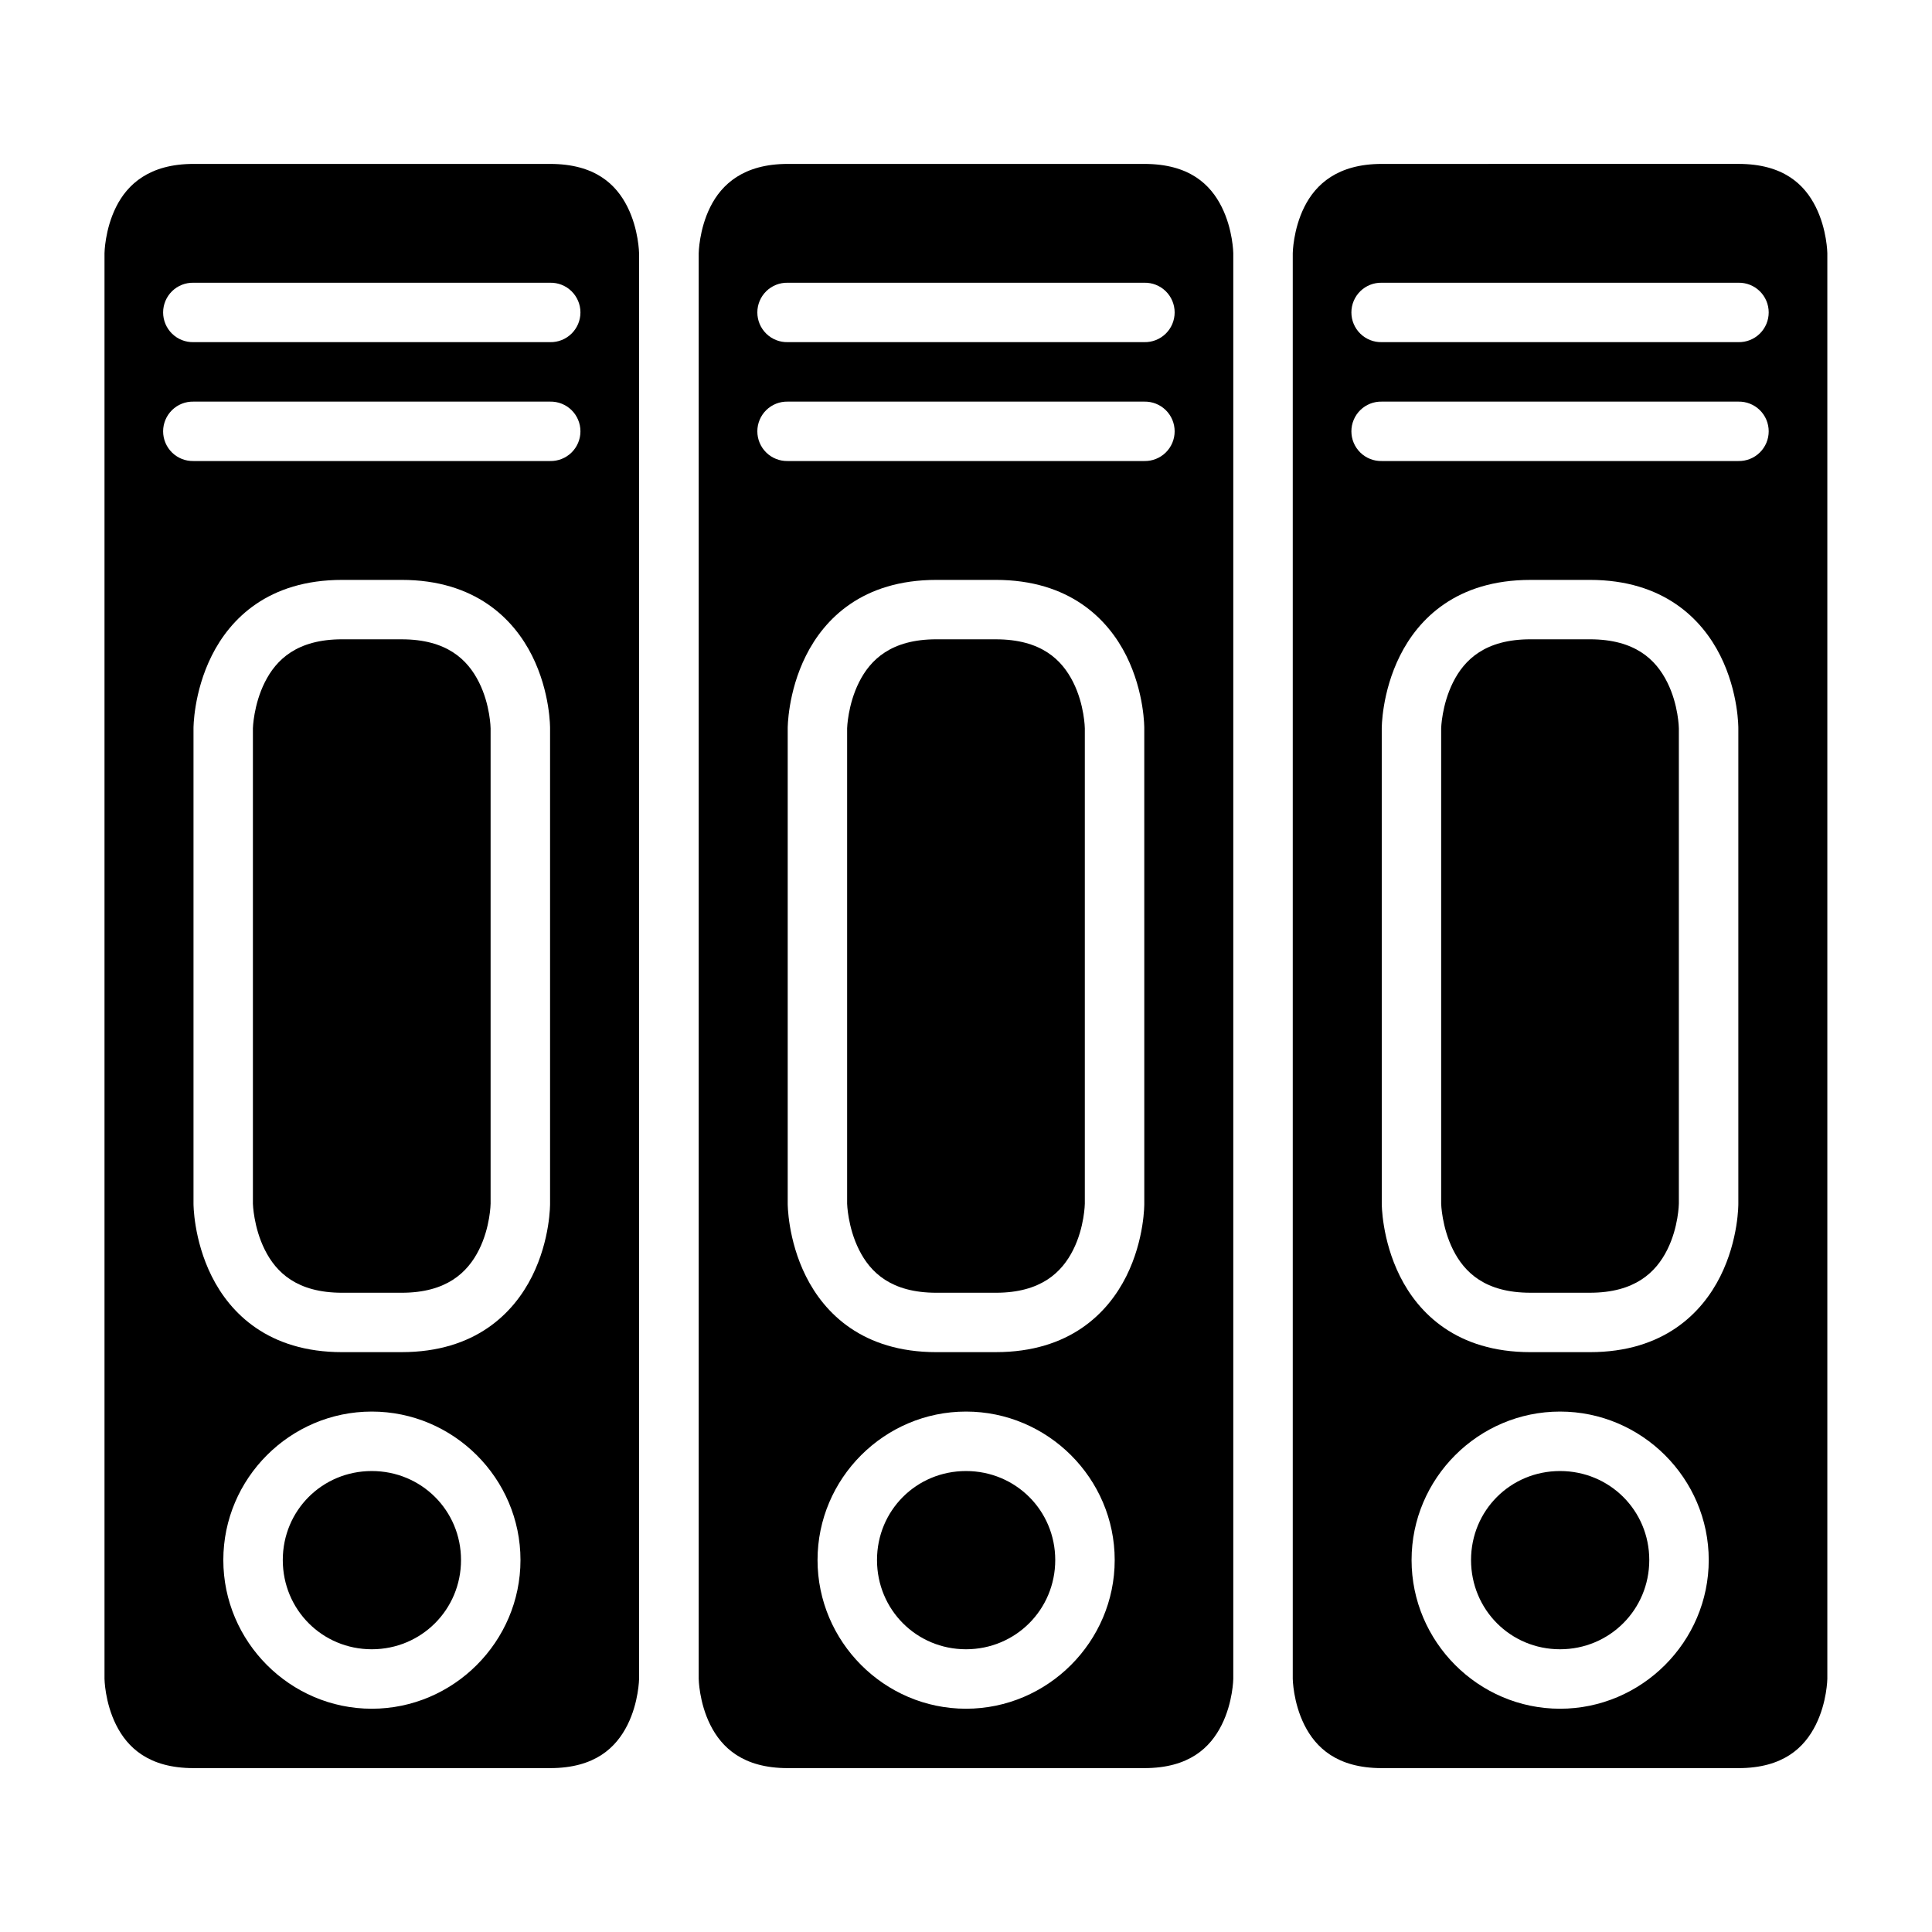
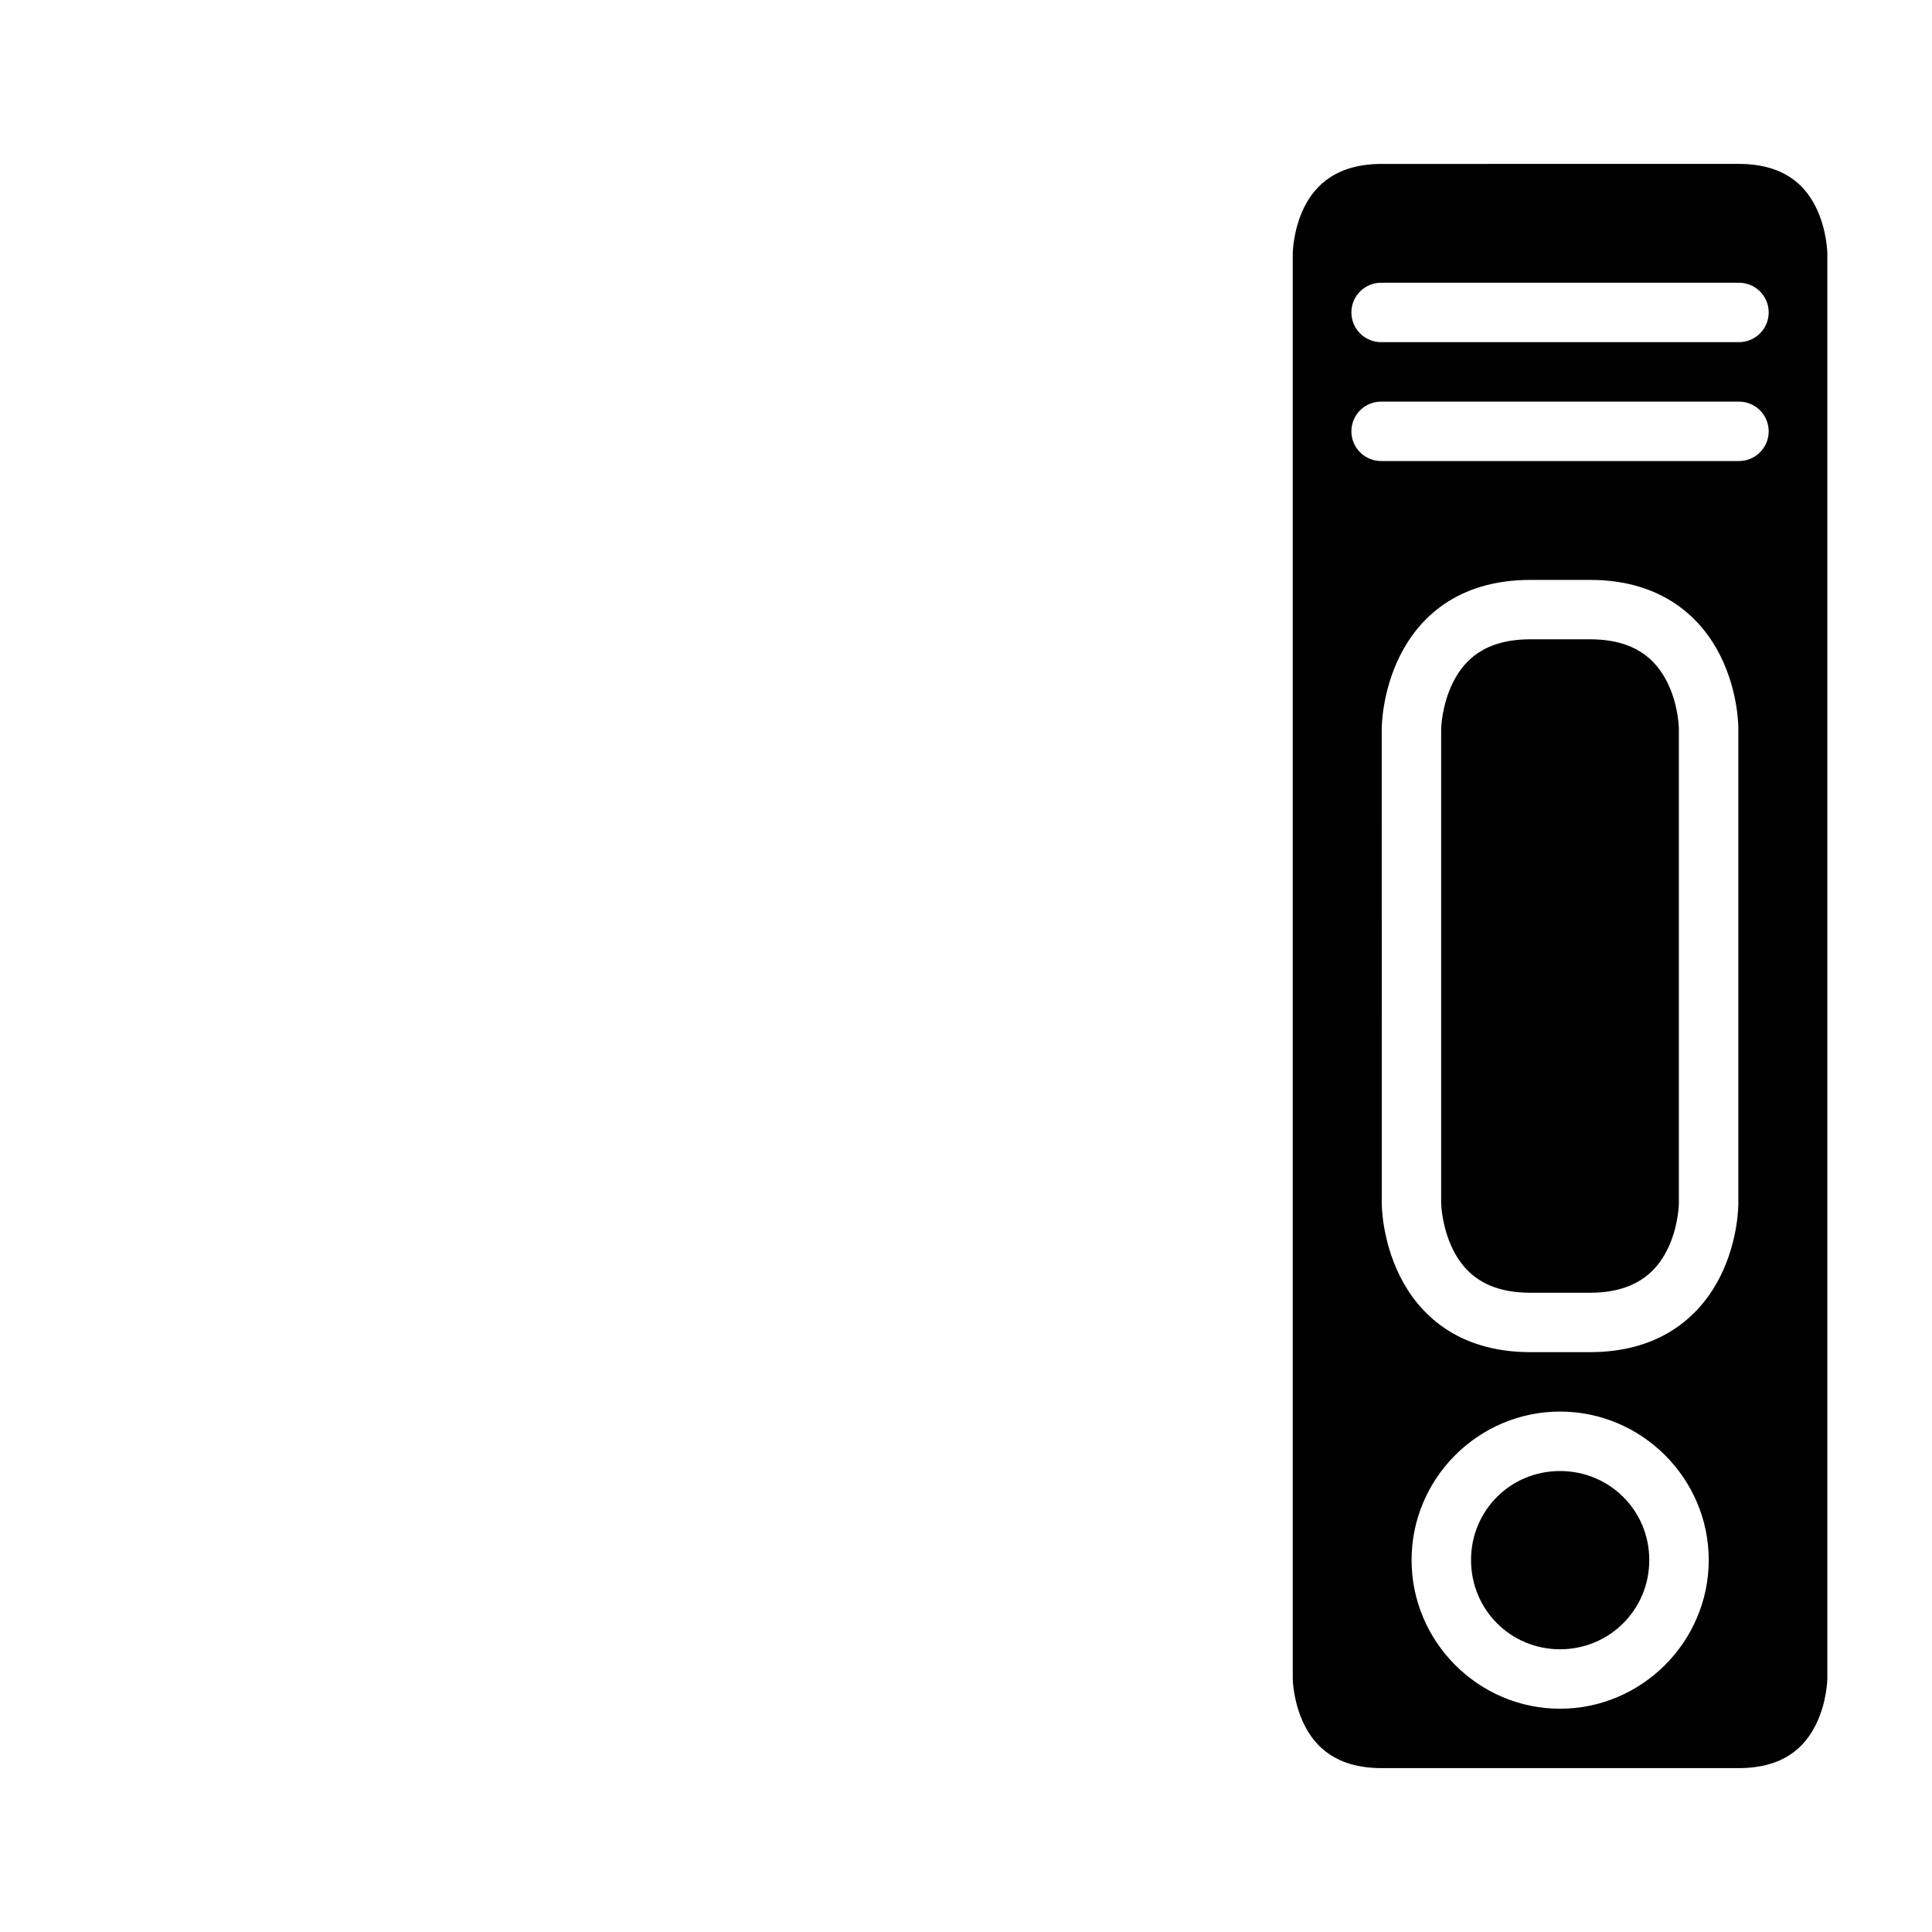
<svg xmlns="http://www.w3.org/2000/svg" fill="#000000" width="800px" height="800px" version="1.1" viewBox="144 144 512 512">
  <g>
    <path d="m510.18 187.44c-11.695 0-17.512 5.398-20.512 11.395-2.996 5.992-3.074 12.254-3.074 12.254v377.82s0.078 6.215 3.074 12.207c2.996 5.996 8.652 11.453 20.512 11.453l94.496 0.004c11.922 0 17.512-5.461 20.512-11.453 2.996-5.996 3.074-12.207 3.074-12.207v-377.83s-0.078-6.258-3.074-12.254c-3-5.996-8.609-11.395-20.512-11.395zm0 31.488h94.496c2.117-0.047 4.164 0.762 5.68 2.242 1.516 1.484 2.367 3.512 2.367 5.629 0 2.121-0.852 4.148-2.367 5.629-1.516 1.484-3.562 2.293-5.68 2.246h-94.496c-2.117 0.047-4.164-0.762-5.68-2.246-1.516-1.48-2.367-3.508-2.367-5.629 0-2.117 0.852-4.144 2.367-5.629 1.516-1.48 3.562-2.289 5.68-2.242zm0 31.504h94.496c2.117-0.047 4.164 0.762 5.68 2.242 1.516 1.48 2.367 3.512 2.367 5.629 0 2.121-0.852 4.148-2.367 5.629-1.516 1.484-3.562 2.293-5.68 2.246h-94.496c-2.117 0.047-4.164-0.762-5.68-2.246-1.516-1.48-2.367-3.508-2.367-5.629 0-2.117 0.852-4.148 2.367-5.629s3.562-2.289 5.68-2.242zm39.406 47.246h15.742c19.504 0 29.703 10.344 34.578 20.094 4.879 9.754 4.769 19.238 4.769 19.238v125.98s0.109 9.484-4.766 19.234c-4.875 9.746-15.012 20.109-34.578 20.109h-15.742c-19.598 0-29.703-10.359-34.578-20.109s-4.828-19.234-4.828-19.234l-0.004-125.98s-0.047-9.484 4.828-19.234 14.949-20.094 34.578-20.094zm0 15.742c-11.988 0-17.512 5.398-20.512 11.395s-3.152 12.191-3.152 12.191v125.98s0.156 6.215 3.152 12.207c3 5.996 8.5 11.395 20.512 11.395h15.742c11.945 0 17.512-5.398 20.512-11.395 2.996-5.996 3.074-12.207 3.074-12.207v-125.98s-0.078-6.199-3.074-12.191c-2.996-5.996-8.496-11.395-20.512-11.395zm7.84 204.66c21.645 0 39.406 17.699 39.406 39.344s-17.762 39.406-39.406 39.406-39.344-17.762-39.344-39.406 17.699-39.344 39.344-39.344zm0 15.758c-13.137 0-23.586 10.449-23.586 23.586s10.449 23.648 23.586 23.648 23.648-10.512 23.648-23.648-10.512-23.586-23.648-23.586z" />
-     <path d="m352.75 187.44c-11.695 0-17.512 5.398-20.512 11.395-2.992 5.992-3.074 12.254-3.074 12.254v377.82s0.078 6.215 3.074 12.207c2.996 5.996 8.652 11.453 20.512 11.453h94.496c11.922 0 17.512-5.461 20.512-11.453 2.996-5.992 3.074-12.207 3.074-12.207v-377.82s-0.078-6.258-3.074-12.254c-3-5.996-8.609-11.395-20.512-11.395zm0 31.488h94.496c2.117-0.047 4.164 0.762 5.68 2.242 1.516 1.484 2.367 3.512 2.367 5.629 0 2.121-0.852 4.148-2.367 5.629-1.516 1.484-3.562 2.293-5.68 2.246h-94.496c-2.117 0.047-4.164-0.762-5.68-2.246-1.516-1.48-2.367-3.508-2.367-5.629 0-2.117 0.852-4.144 2.367-5.629 1.516-1.48 3.562-2.289 5.68-2.242zm0 31.504h94.496c2.117-0.047 4.164 0.762 5.68 2.242 1.516 1.484 2.367 3.512 2.367 5.629 0 2.121-0.852 4.148-2.367 5.629-1.516 1.484-3.562 2.293-5.68 2.246h-94.496c-2.117 0.047-4.164-0.762-5.68-2.246-1.516-1.48-2.367-3.508-2.367-5.629 0-2.117 0.852-4.144 2.367-5.629 1.516-1.48 3.562-2.289 5.68-2.242zm39.406 47.246h15.742c19.504 0 29.703 10.344 34.578 20.094s4.766 19.234 4.766 19.234l0.004 125.98s0.109 9.484-4.766 19.234-15.012 20.109-34.578 20.109l-15.746 0.004c-19.598 0-29.703-10.359-34.578-20.109-4.871-9.754-4.828-19.238-4.828-19.238v-125.98s-0.047-9.484 4.828-19.234 14.949-20.094 34.578-20.094zm0 15.742c-11.988 0-17.512 5.398-20.512 11.395-2.996 5.996-3.148 12.195-3.148 12.195v125.98s0.156 6.215 3.152 12.207c2.996 5.996 8.496 11.395 20.512 11.395h15.742c11.945 0 17.512-5.398 20.512-11.395 2.996-5.996 3.074-12.207 3.074-12.207v-125.98s-0.078-6.199-3.074-12.191c-3-5.996-8.5-11.395-20.512-11.395zm7.844 204.66c21.645 0 39.406 17.699 39.406 39.344s-17.762 39.406-39.406 39.406-39.344-17.762-39.344-39.406 17.699-39.344 39.344-39.344zm0 15.758c-13.137 0-23.586 10.449-23.586 23.586s10.449 23.648 23.586 23.648 23.648-10.512 23.648-23.648-10.512-23.586-23.648-23.586z" />
-     <path d="m195.28 187.44c-11.695 0-17.512 5.398-20.512 11.395-2.996 5.996-3.074 12.254-3.074 12.254v377.82s0.078 6.215 3.074 12.207c2.996 5.996 8.652 11.453 20.512 11.453h94.496c11.922 0 17.512-5.461 20.512-11.453 2.996-5.996 3.074-12.207 3.074-12.207l-0.004-377.82s-0.078-6.258-3.074-12.254c-2.996-5.996-8.609-11.395-20.512-11.395zm0 31.488h94.496-0.004c2.121-0.047 4.168 0.762 5.68 2.242 1.516 1.484 2.371 3.512 2.371 5.629 0 2.121-0.855 4.148-2.371 5.629-1.512 1.484-3.559 2.293-5.68 2.246h-94.492c-2.121 0.047-4.168-0.762-5.684-2.246-1.512-1.48-2.367-3.508-2.367-5.629 0-2.117 0.855-4.144 2.367-5.629 1.516-1.48 3.562-2.289 5.684-2.242zm0 31.504h94.496-0.004c2.121-0.047 4.168 0.762 5.684 2.242 1.512 1.484 2.367 3.512 2.367 5.629 0 2.121-0.855 4.148-2.367 5.629-1.516 1.484-3.562 2.293-5.684 2.246h-94.492c-2.121 0.047-4.168-0.762-5.684-2.246-1.512-1.48-2.367-3.508-2.367-5.629 0-2.117 0.855-4.144 2.367-5.629 1.516-1.48 3.562-2.289 5.684-2.242zm39.406 47.246h15.742c19.504 0 29.703 10.344 34.578 20.094s4.766 19.234 4.766 19.234v125.98s0.109 9.484-4.766 19.234-15.012 20.109-34.578 20.109l-15.742 0.004c-19.598 0-29.703-10.359-34.578-20.109-4.875-9.754-4.828-19.238-4.828-19.238v-125.98s-0.047-9.484 4.828-19.234 14.949-20.094 34.578-20.094zm0 15.742c-11.988 0-17.512 5.398-20.512 11.395s-3.152 12.195-3.152 12.195v125.98s0.156 6.215 3.152 12.207c2.996 5.996 8.496 11.395 20.512 11.395h15.742c11.945 0 17.512-5.398 20.512-11.395 2.996-5.996 3.074-12.207 3.074-12.207v-125.98s-0.078-6.199-3.074-12.191c-3-5.996-8.5-11.395-20.512-11.395zm7.84 204.66c21.645 0 39.406 17.699 39.406 39.344s-17.762 39.406-39.406 39.406c-21.645 0-39.344-17.762-39.344-39.406s17.699-39.344 39.344-39.344zm0 15.758c-13.137 0-23.586 10.449-23.586 23.586s10.449 23.648 23.586 23.648c13.137 0 23.648-10.512 23.648-23.648s-10.512-23.586-23.648-23.586z" />
  </g>
</svg>